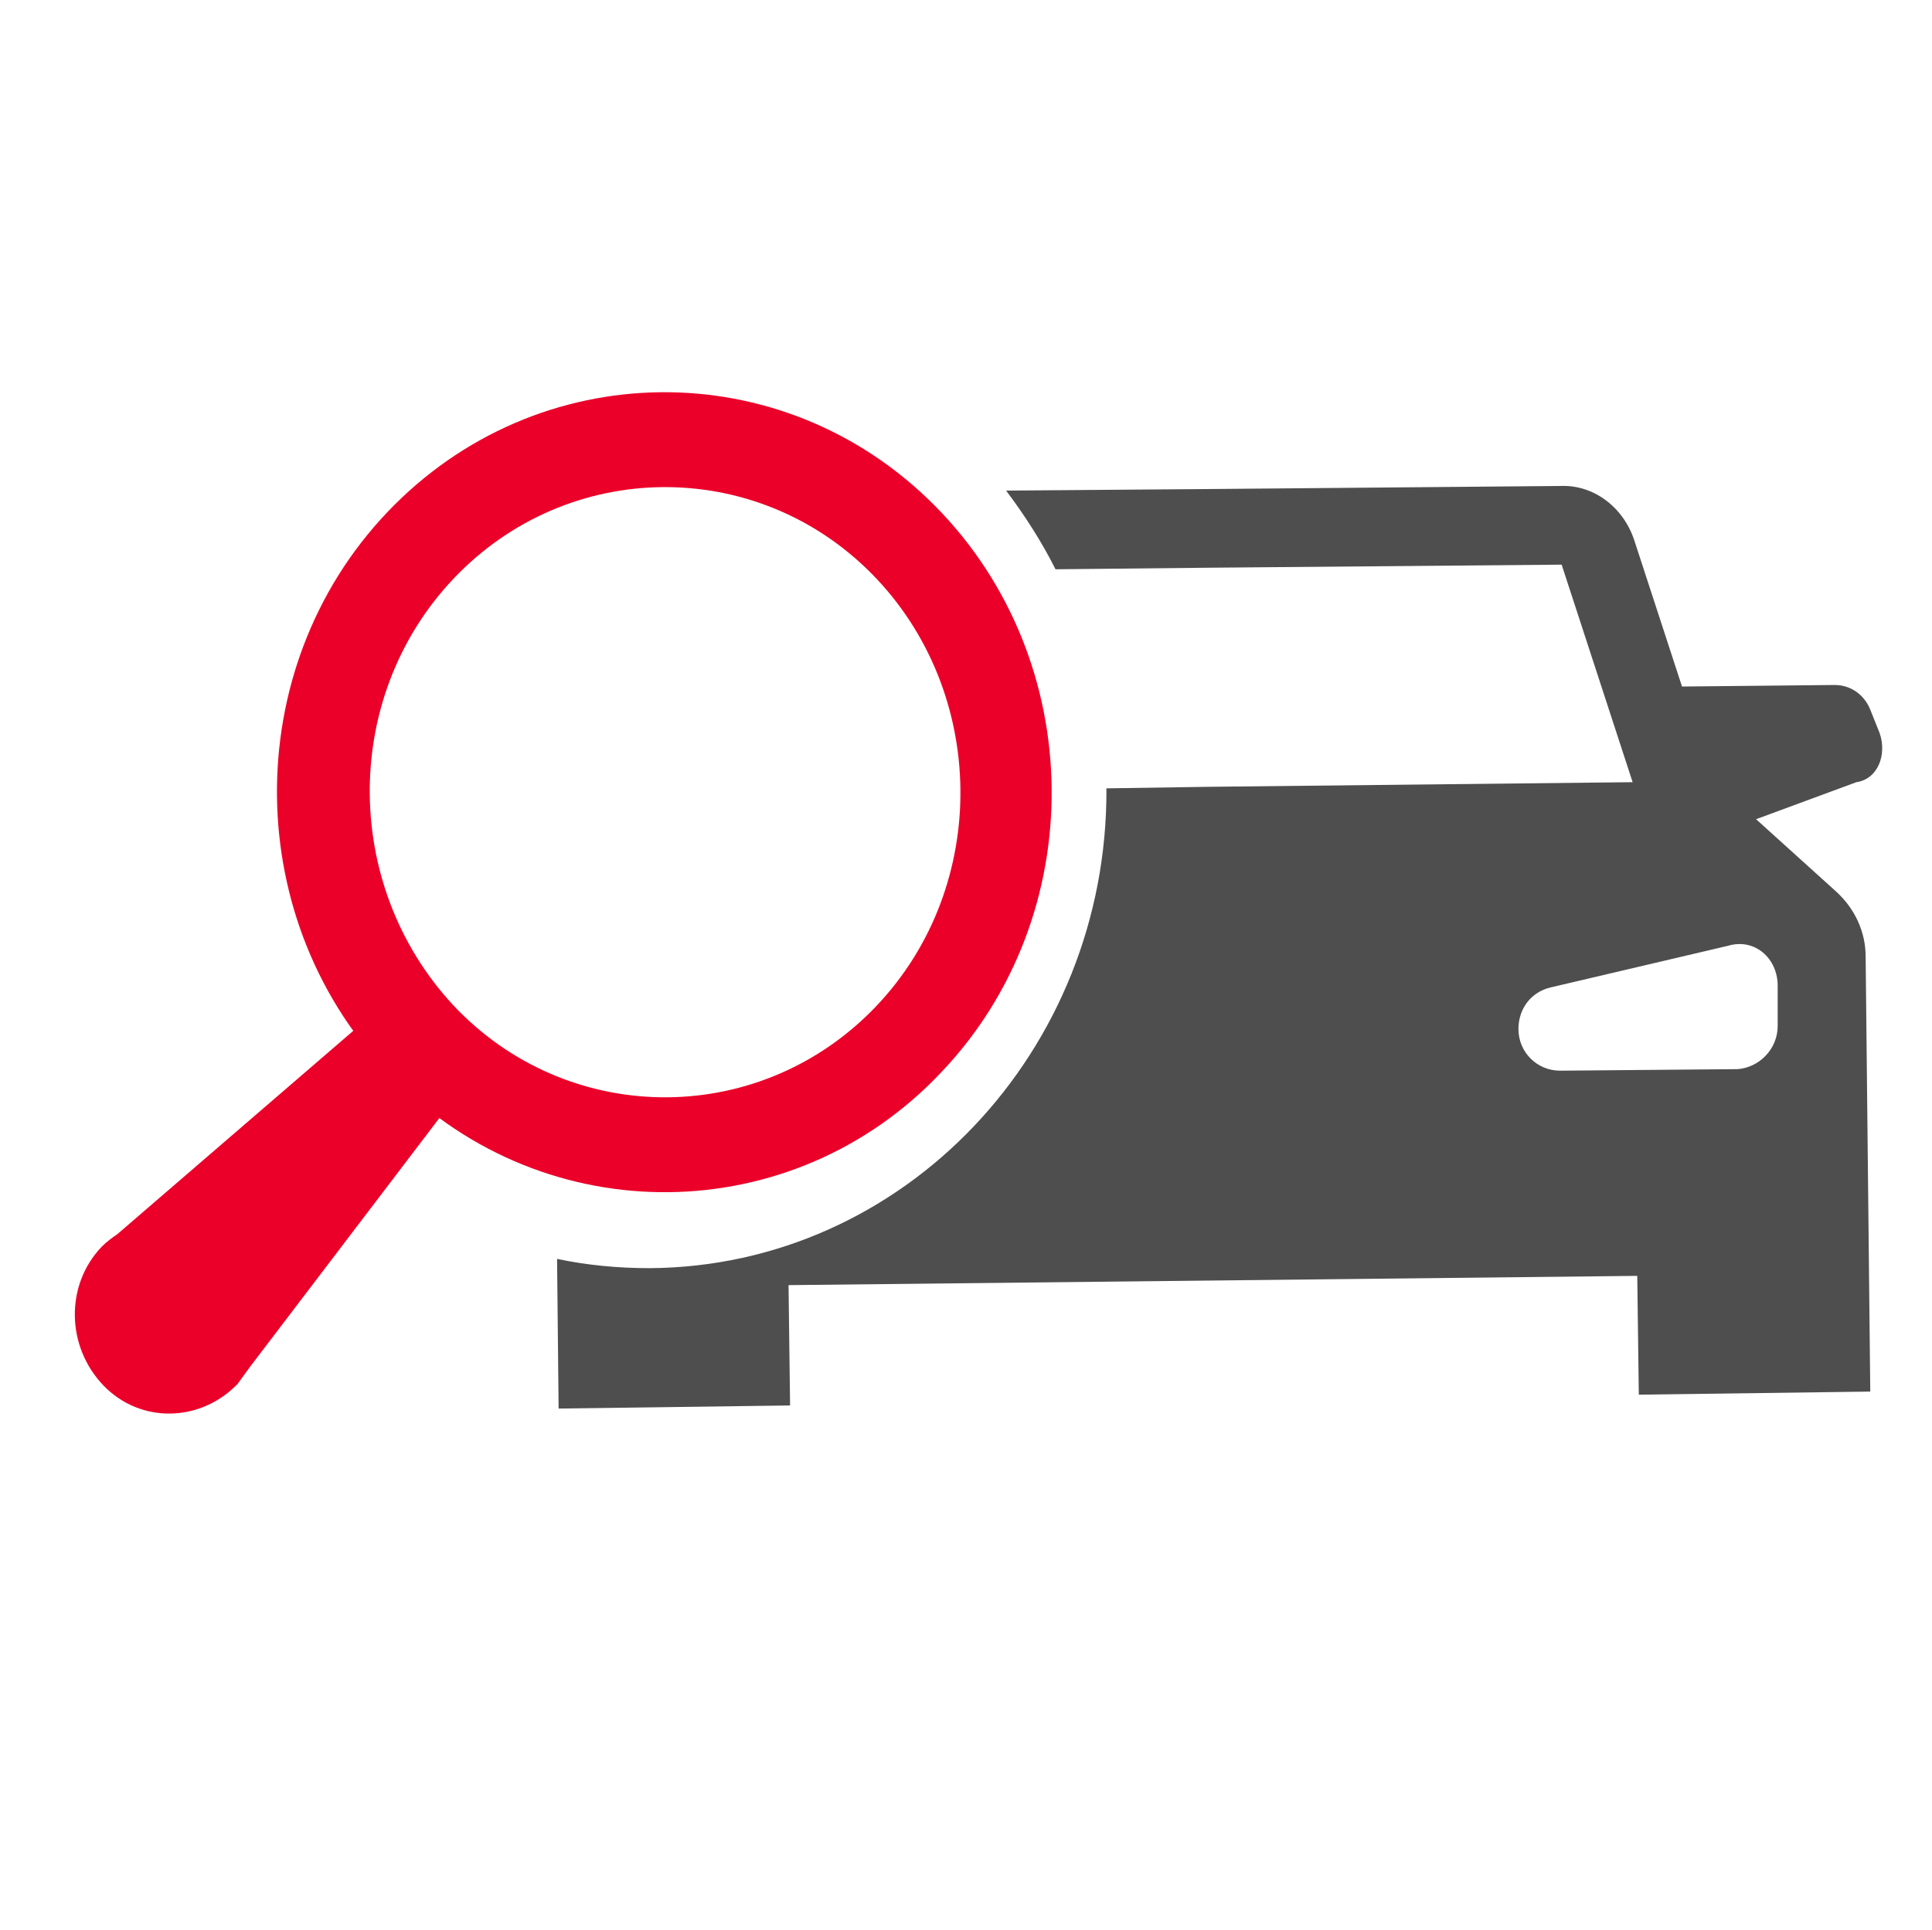
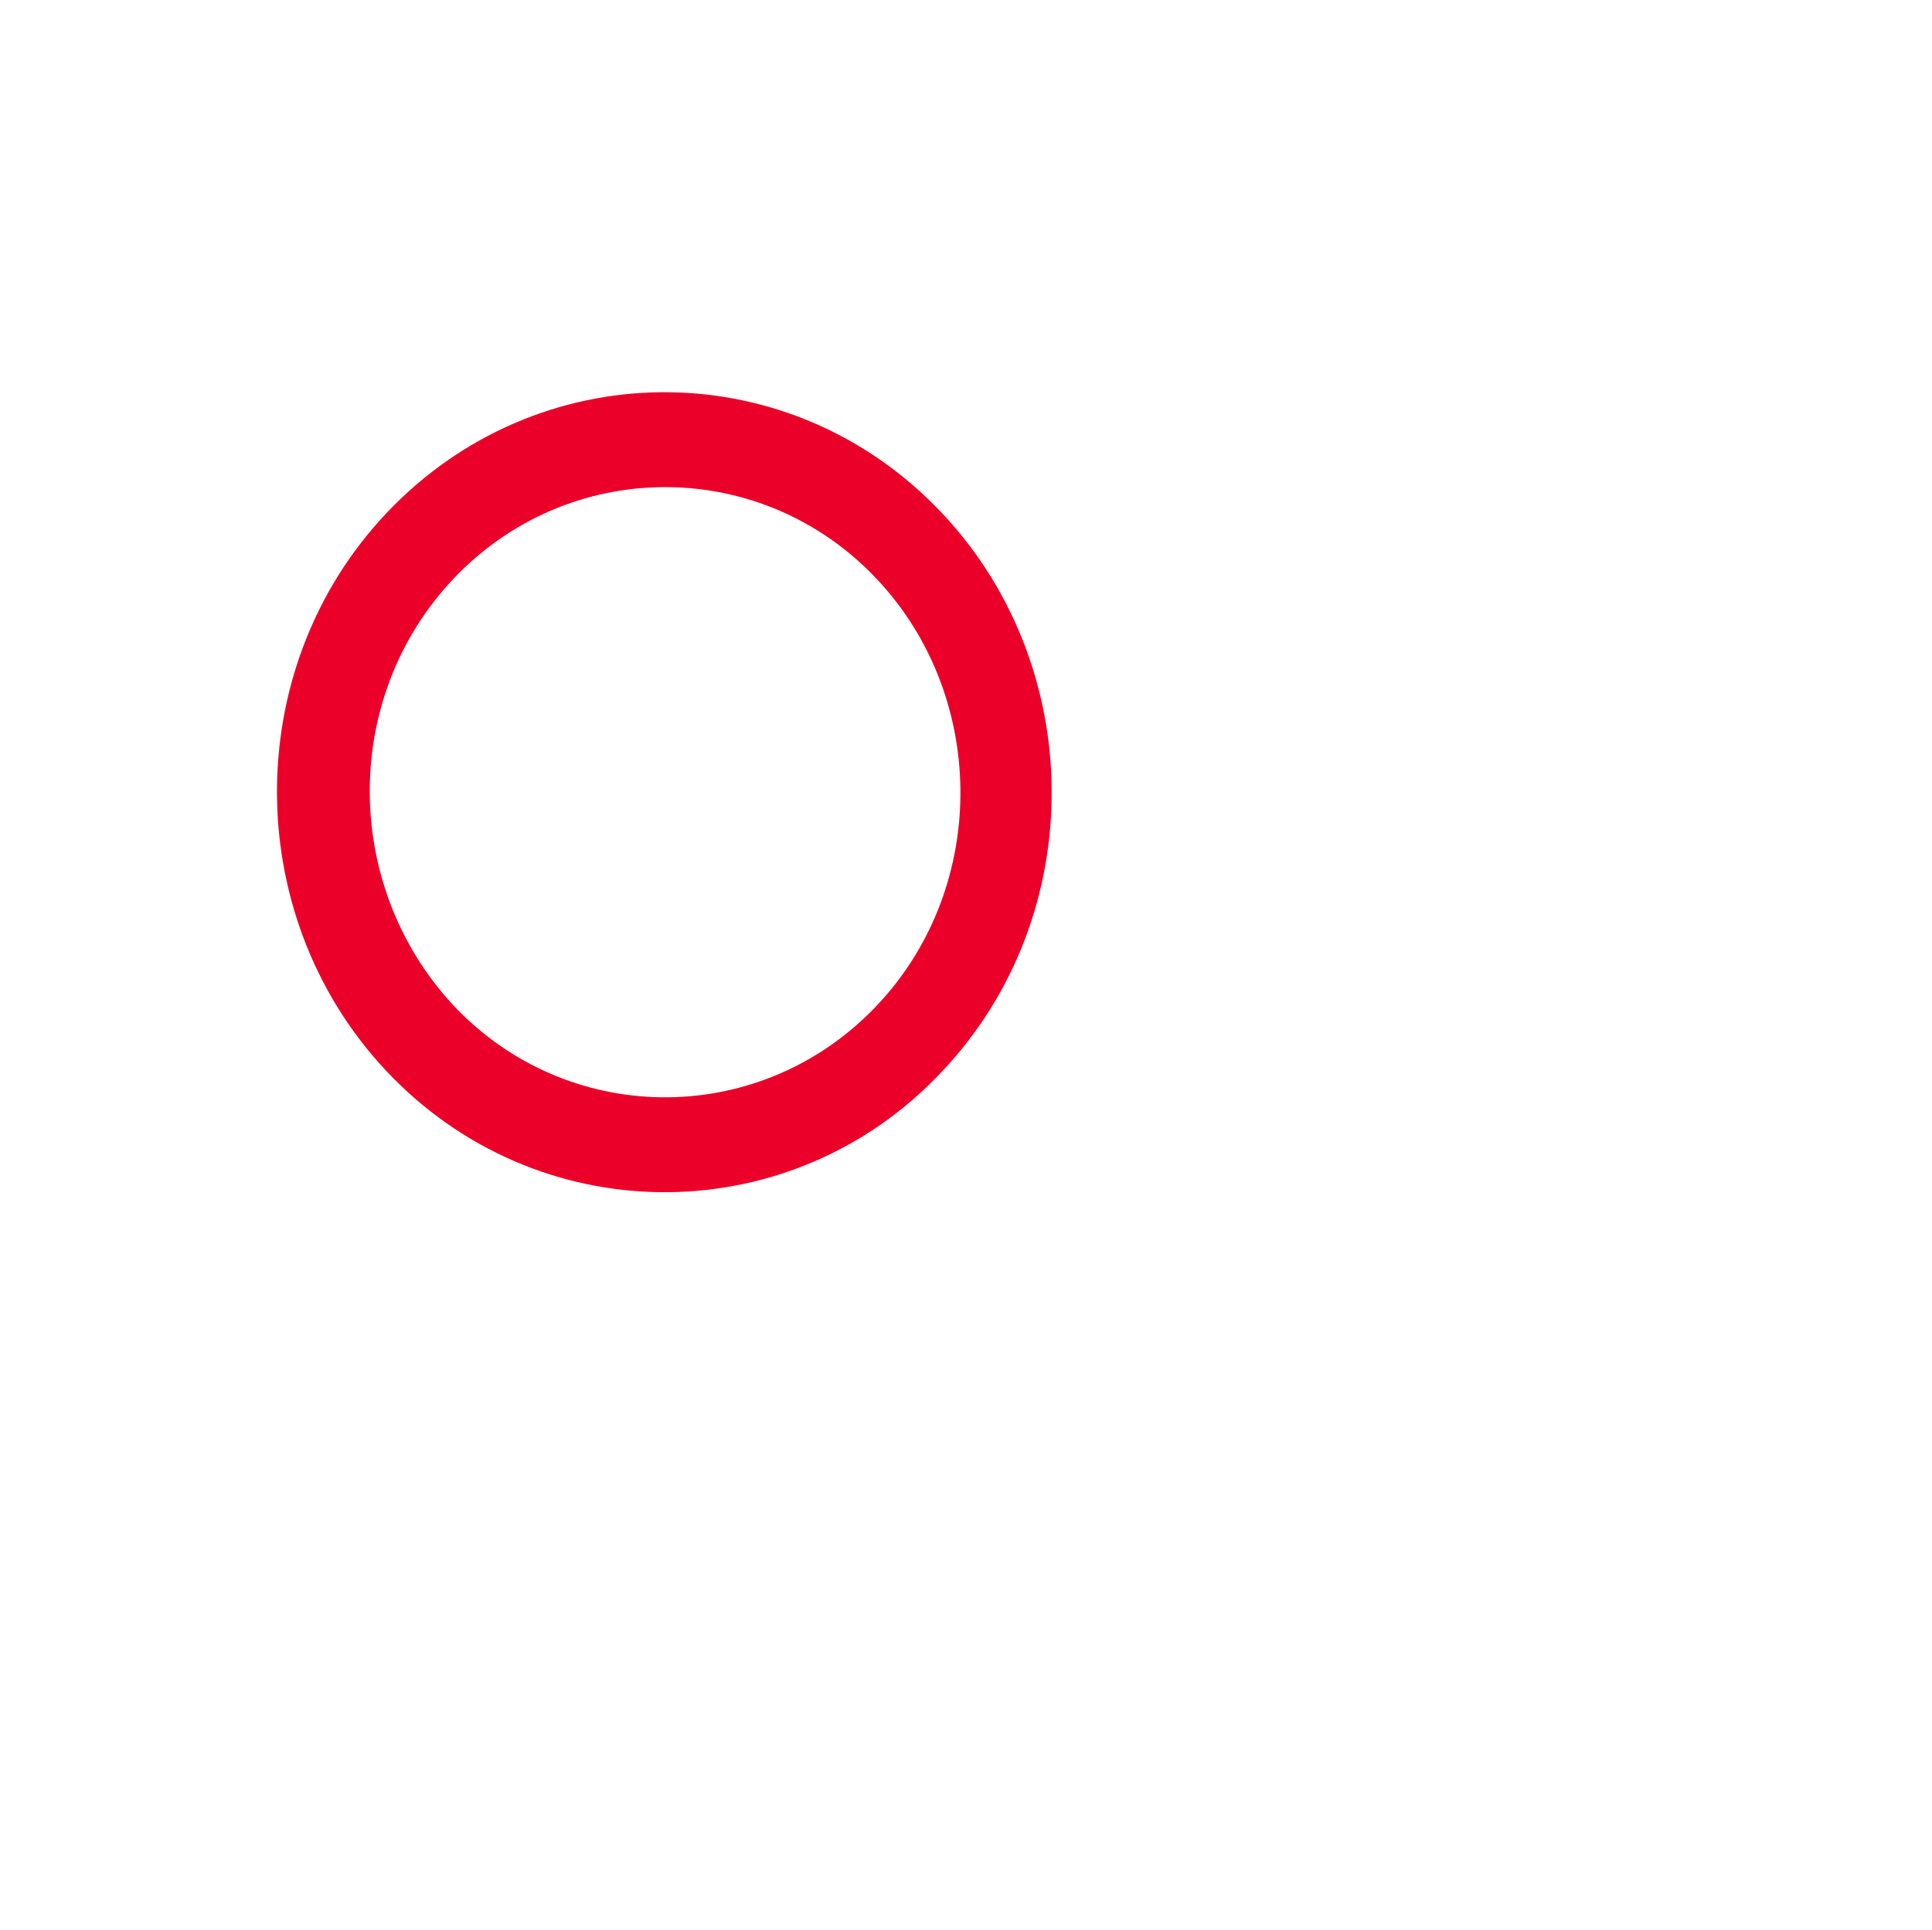
<svg xmlns="http://www.w3.org/2000/svg" version="1.1" id="Layer_1" x="0px" y="0px" viewBox="0 0 125.2 125.1" style="enable-background:new 0 0 125.2 125.1;" xml:space="preserve">
  <style type="text/css">
	.st0{fill:#4E4E4E;}
	.st1{fill:#EB0029;}
</style>
-   <path class="st0" d="M115.2,63.9l0,2.6c0,1.5-1.2,2.7-2.6,2.8l-11.5,0.1c-1.5,0-2.7-1.2-2.7-2.7c0-1.3,0.8-2.4,2.1-2.7l11.5-2.7  C113.7,60.8,115.2,62.1,115.2,63.9 M121.8,47.5l-0.6-1.5c-0.4-1-1.3-1.6-2.3-1.6l-9.9,0.1l-3.1-9.5c-0.7-2.1-2.6-3.6-4.8-3.5  l-22.9,0.2l-13,0.1c1.2,1.6,2.3,3.3,3.2,5.1l9.8-0.1l23-0.2l4.6,14.1L78.3,51l-6.6,0.1c0.1,17-13.1,31-29.6,31.1  c-2.1,0-4.1-0.2-6-0.6l0.1,9.7l15-0.2l-0.1-7.8l27.5-0.3l27.5-0.3l0.1,7.7l15-0.2l-0.3-28.2c0-1.6-0.7-3.1-1.9-4.2l-5.2-4.7l6.5-2.4  C121.7,50.5,122.3,48.9,121.8,47.5" />
  <path class="st1" d="M56.5,37.2c-7.5-7.6-19.7-7.5-27.1,0.3s-7.2,20.3,0.3,28c7.5,7.6,19.7,7.5,27.1-0.3  C64.2,57.4,64,44.8,56.5,37.2 M25.5,69.9c-9.9-10-10.1-26.5-0.4-36.7c9.7-10.2,25.6-10.4,35.5-0.4c9.9,10,10.1,26.5,0.4,36.7  C51.4,79.7,35.4,79.9,25.5,69.9" />
-   <path class="st1" d="M16.2,88.6l14-18.4l-2.6-2.6l-2.6-2.6L7.6,80c-0.3,0.2-0.7,0.5-1,0.8c-2.4,2.5-2.3,6.5,0.1,9s6.3,2.4,8.7-0.1  C15.7,89.3,15.9,89,16.2,88.6" />
</svg>